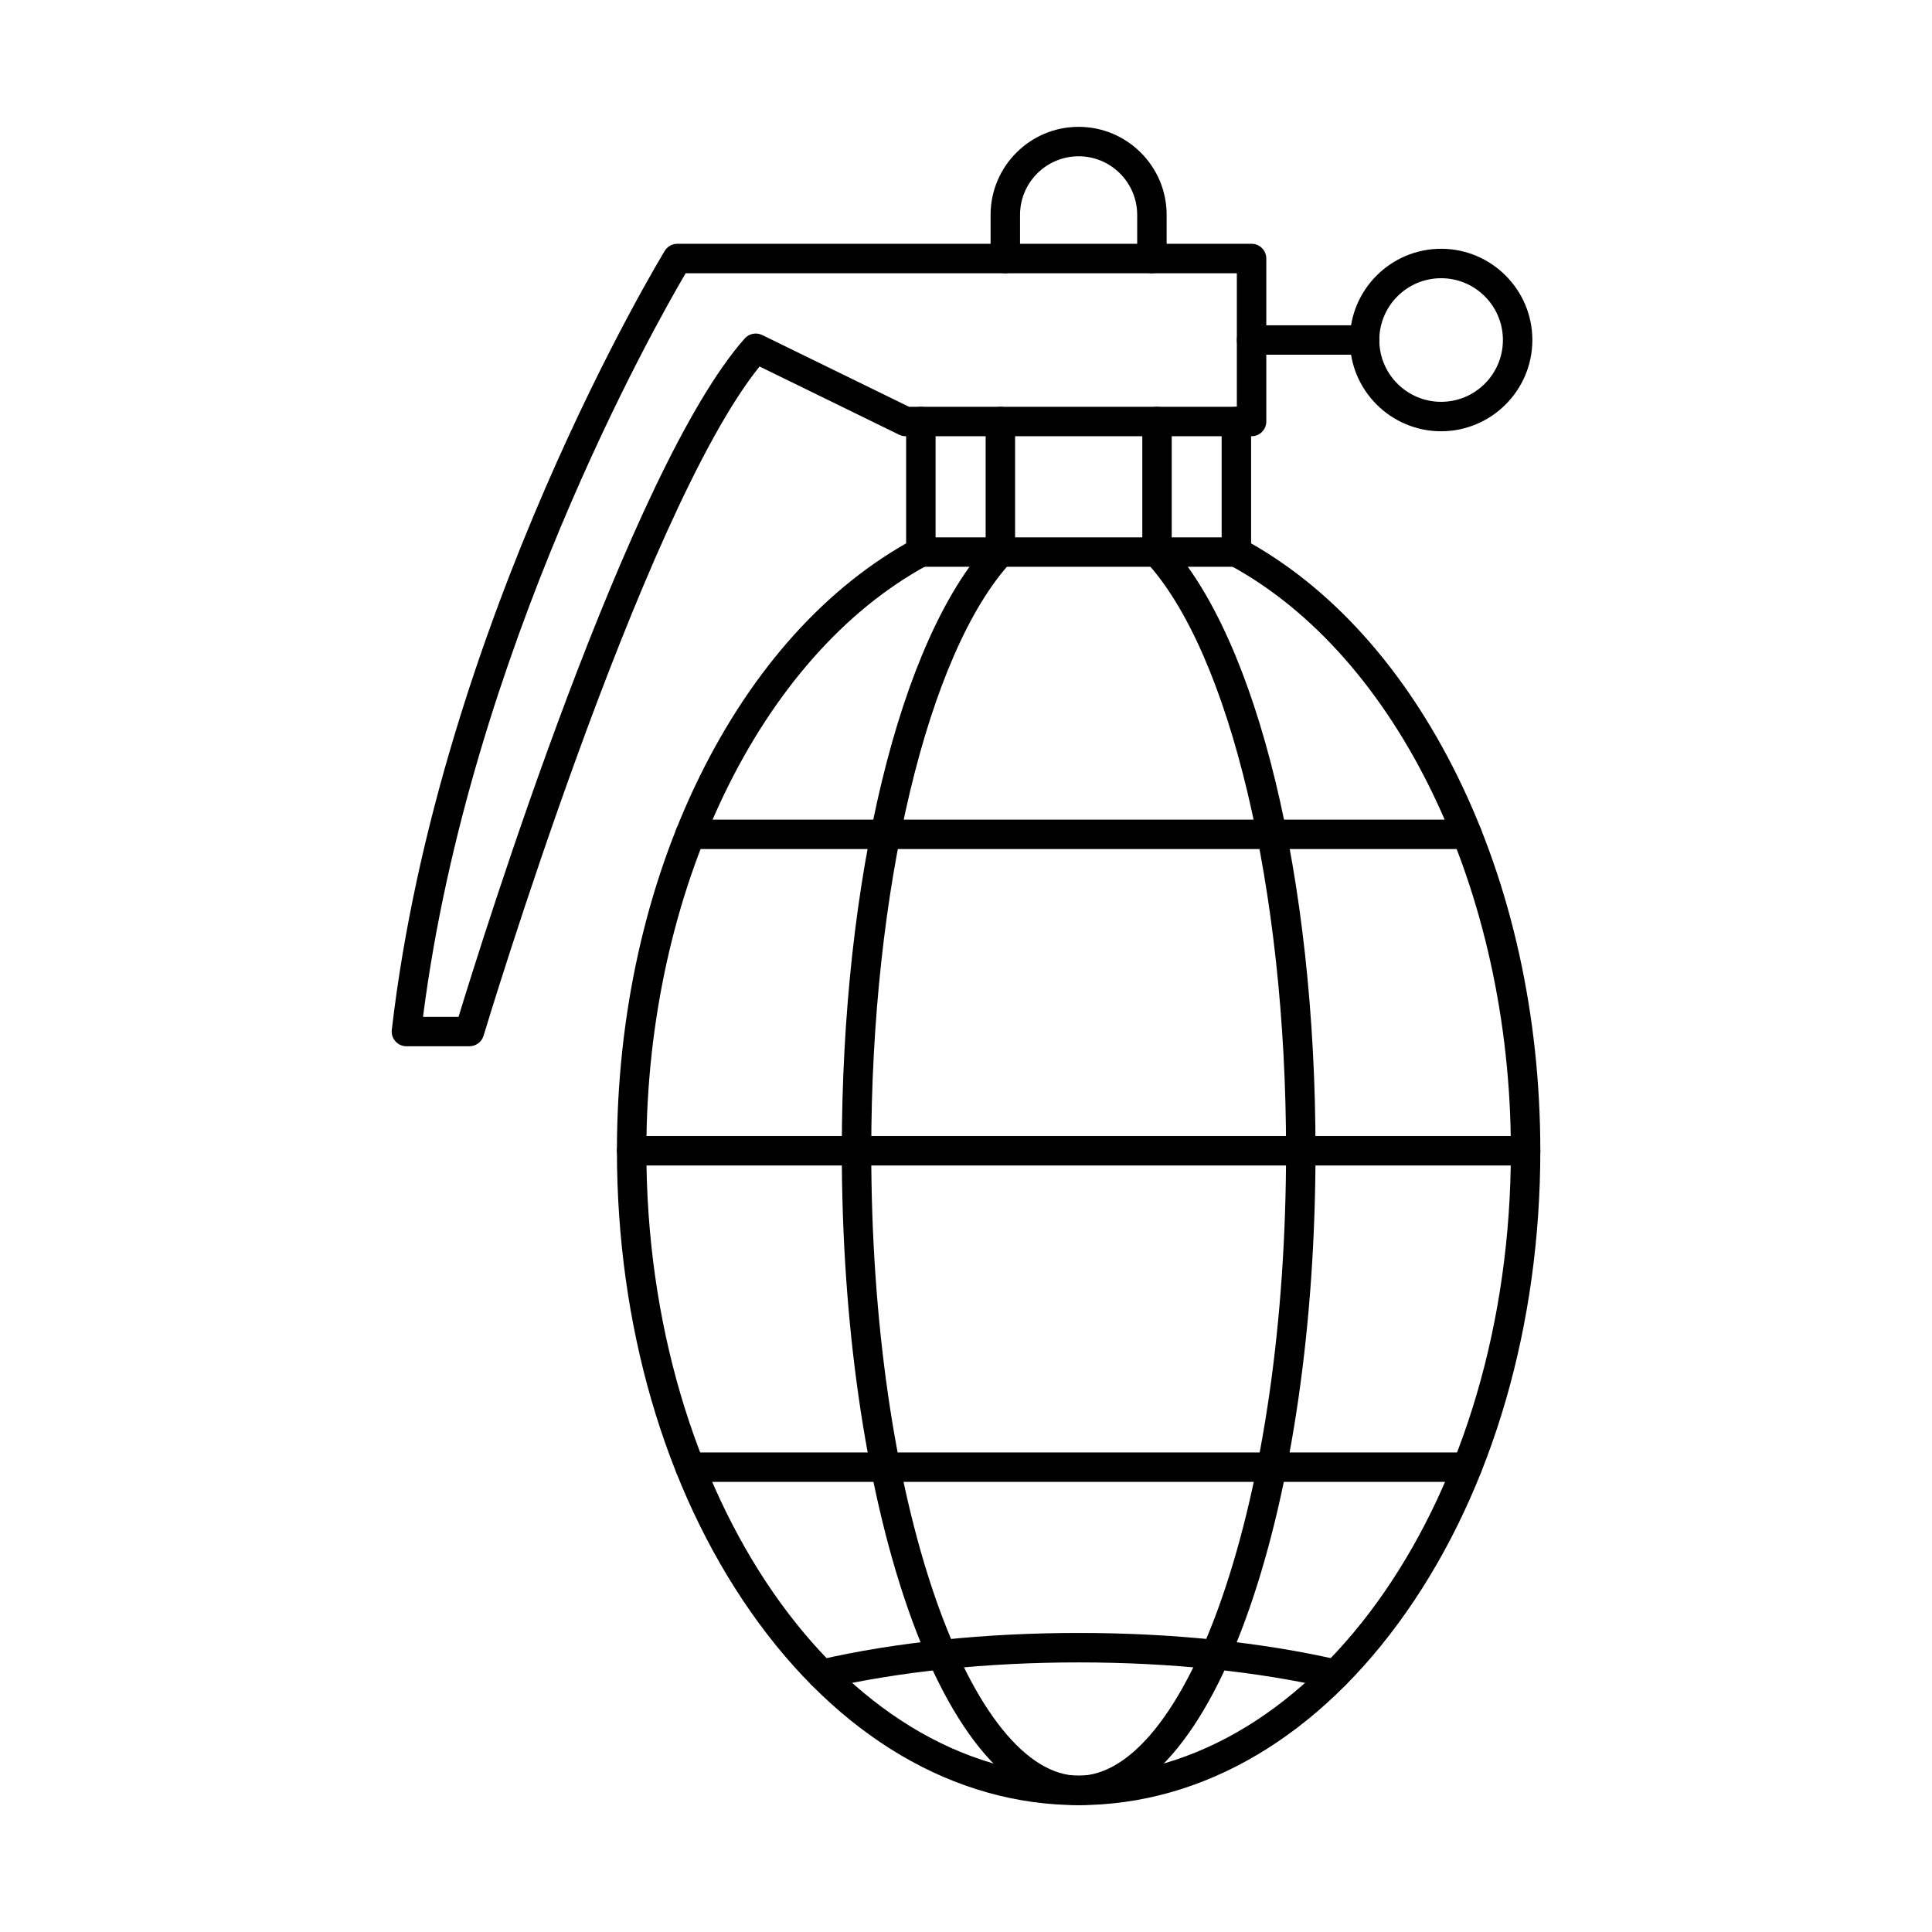
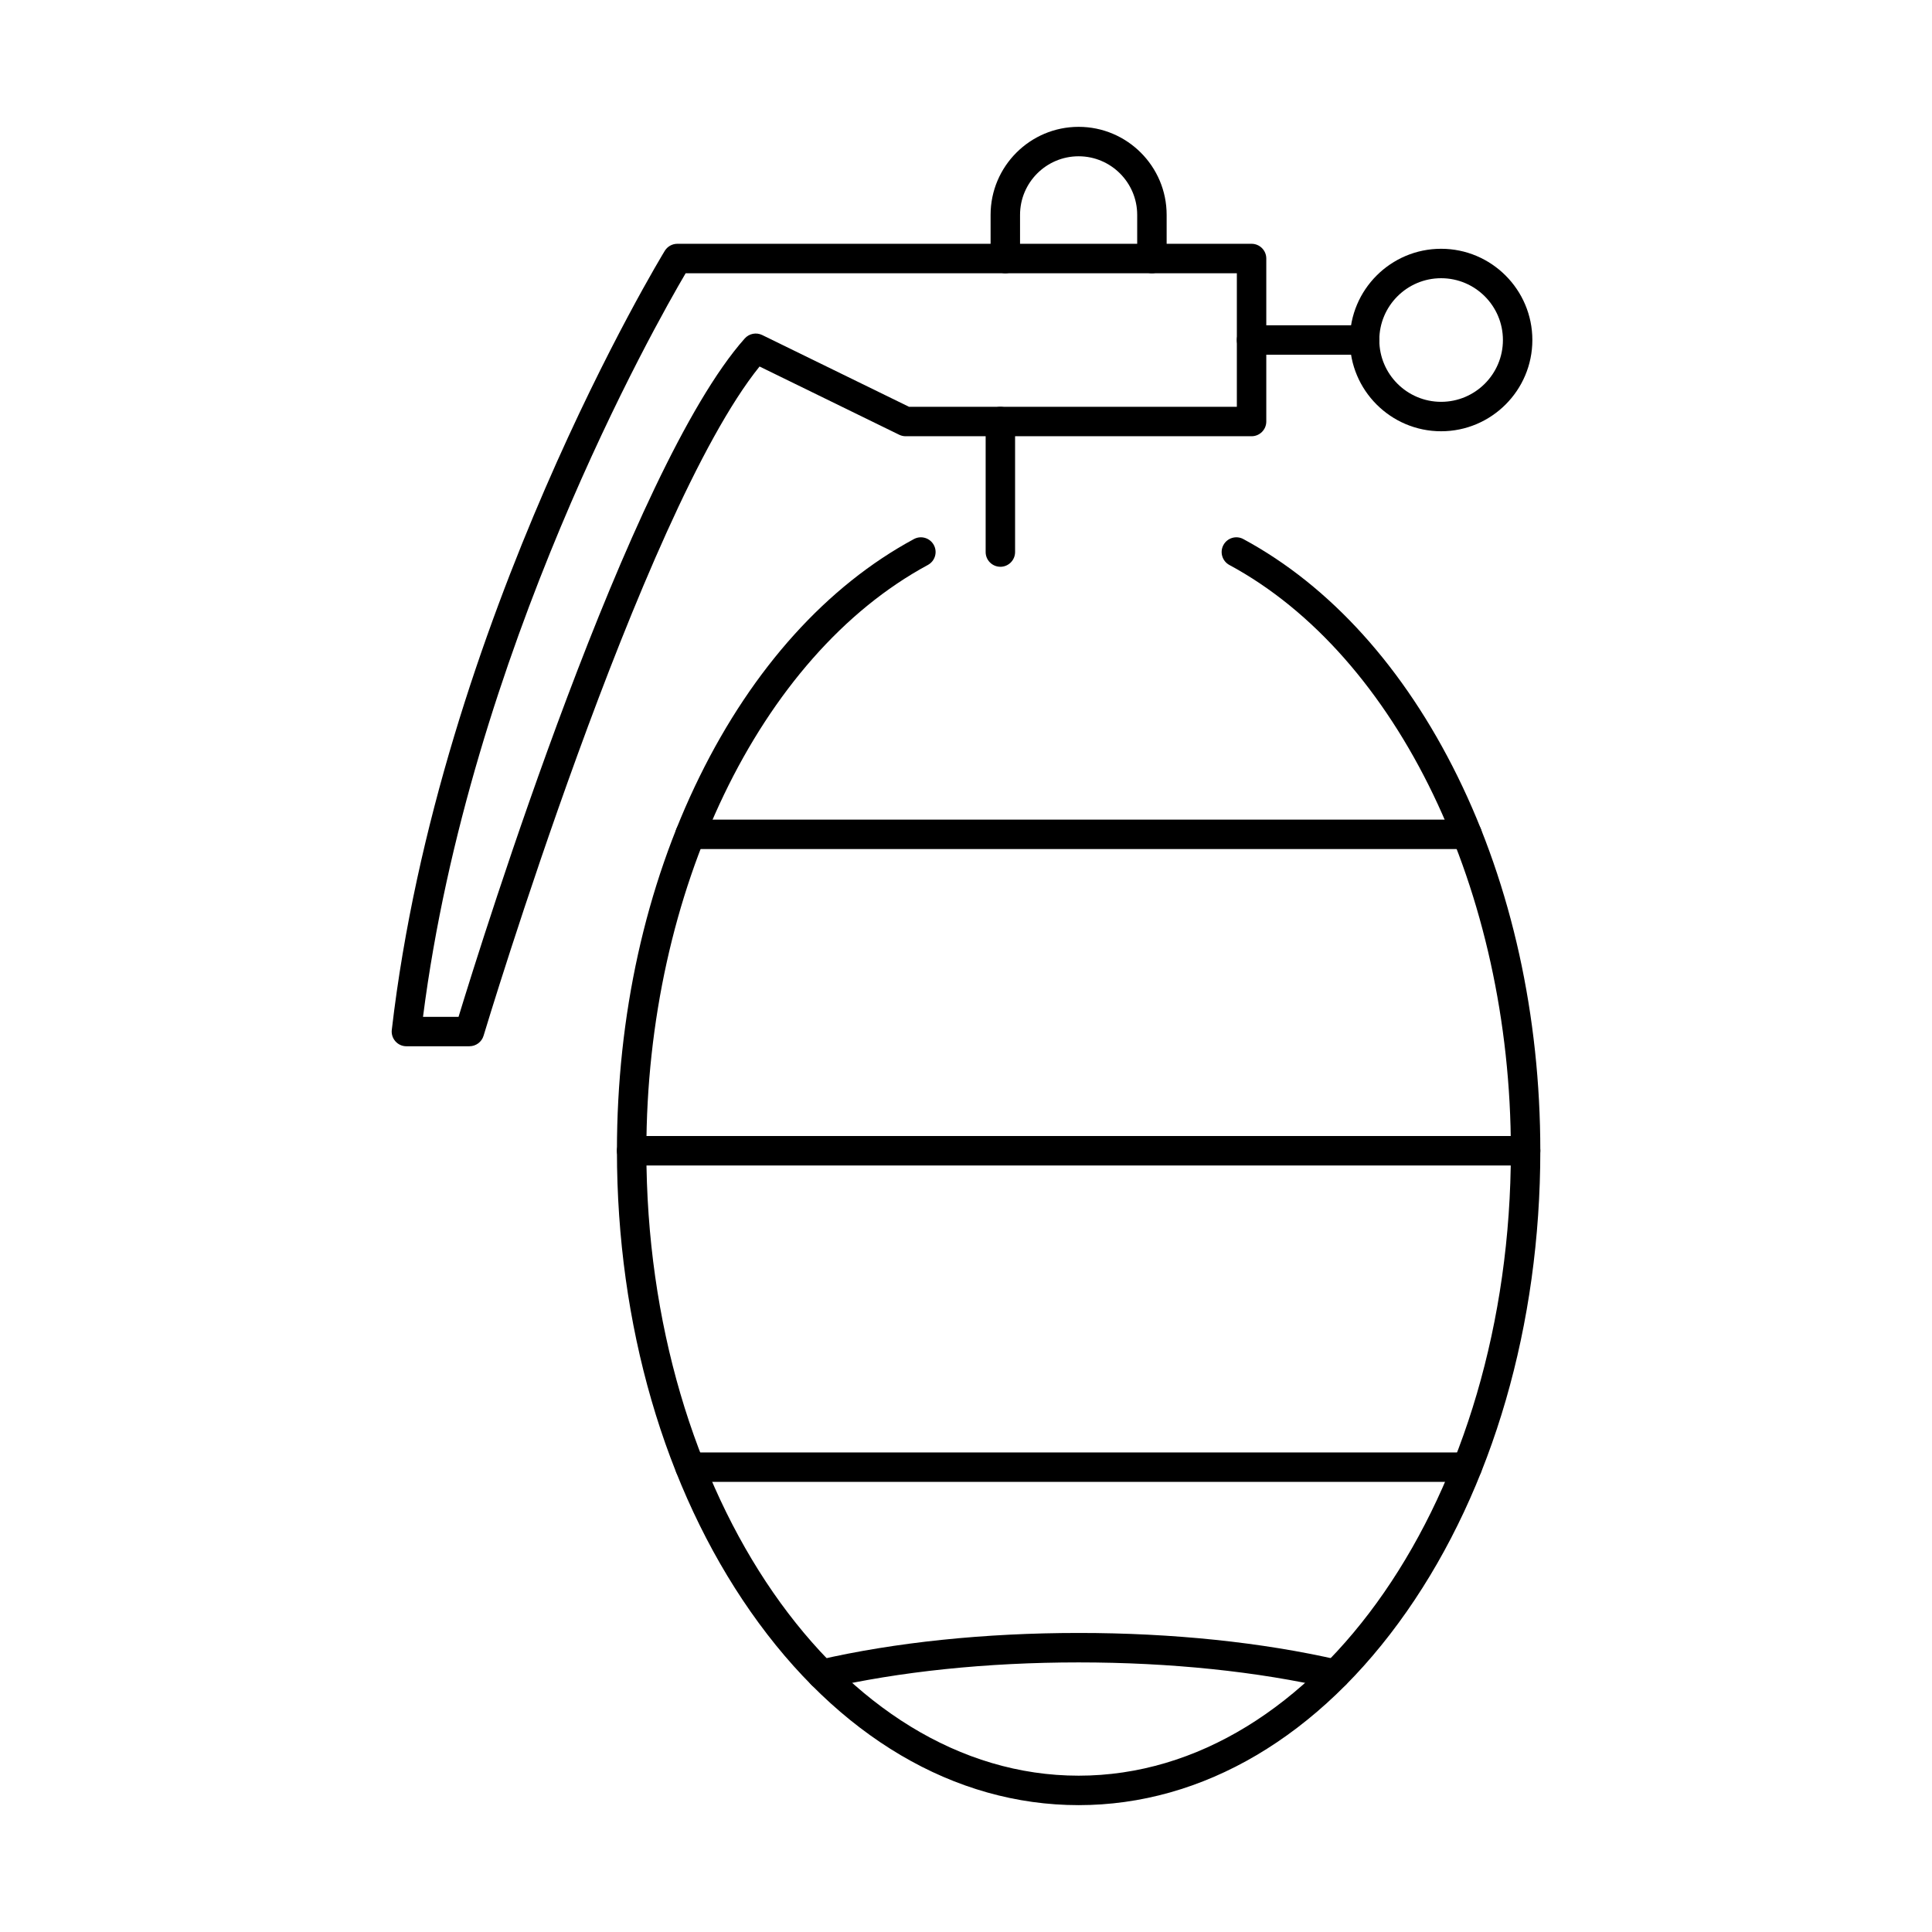
<svg xmlns="http://www.w3.org/2000/svg" fill="#000000" width="800px" height="800px" version="1.1" viewBox="144 144 512 512">
  <g fill-rule="evenodd">
    <path d="m429.85 622.38c-32.949 0-63.836-18.223-86.957-51.316-22.828-32.668-35.398-76.031-35.398-122.11 0-35.73 7.578-70.031 21.926-99.195 14.133-28.727 33.762-50.477 56.773-62.898 1.891-1.023 4.258-0.316 5.281 1.578 1.027 1.895 0.316 4.262-1.586 5.285-44.609 24.094-74.594 86.477-74.594 155.23 0.004 91.324 51.387 165.62 114.55 165.62s114.55-74.297 114.55-165.62c0-68.758-29.98-131.14-74.602-155.23-1.887-1.023-2.602-3.391-1.574-5.285 1.027-1.898 3.394-2.606 5.281-1.578 23.012 12.422 42.641 34.172 56.773 62.898 14.344 29.16 21.926 63.465 21.926 99.195 0 46.07-12.566 89.438-35.395 122.11-23.121 33.09-54.008 51.316-86.953 51.316z" />
-     <path d="m429.85 622.38c-17.516 0-33.609-18.562-45.312-52.273-11.258-32.422-17.453-75.445-17.453-121.15 0-72.168 15.363-135.48 39.125-161.3 1.453-1.586 3.922-1.688 5.508-0.23 1.586 1.457 1.688 3.926 0.234 5.512-22.168 24.082-37.062 86.785-37.062 156.02 0 44.855 6.047 86.973 17.027 118.59 10.375 29.887 24.199 47.031 37.938 47.031 13.727 0 27.562-17.141 37.938-47.031 10.984-31.621 17.027-73.734 17.027-118.59 0-69.238-14.895-131.93-37.062-156.02-1.453-1.586-1.352-4.055 0.234-5.512 1.586-1.461 4.055-1.355 5.508 0.23 23.762 25.82 39.125 89.137 39.125 161.3 0 45.707-6.207 88.73-17.465 121.15-11.703 33.707-27.785 52.273-45.301 52.273z" />
    <path d="m532.82 369.01h-205.94c-2.152 0-3.902-1.746-3.902-3.898 0.004-2.156 1.746-3.902 3.902-3.902h205.94c2.152 0 3.898 1.746 3.898 3.902 0 2.152-1.746 3.902-3.898 3.898z" />
    <path d="m548.3 452.86h-236.9c-2.152 0-3.902-1.746-3.902-3.902 0-2.152 1.746-3.902 3.902-3.902h236.9c2.156 0 3.902 1.75 3.902 3.902 0 2.156-1.746 3.902-3.902 3.902z" />
    <path d="m532.82 536.71h-205.94c-2.152 0-3.902-1.746-3.902-3.898 0.004-2.156 1.746-3.902 3.902-3.902h205.94c2.152 0 3.898 1.746 3.898 3.902 0 2.152-1.746 3.902-3.898 3.898z" />
    <path d="m497.93 591.61c-0.293 0-0.59-0.031-0.887-0.098-19.719-4.555-42.953-6.957-67.195-6.957-24.242 0-47.477 2.406-67.195 6.957-2.102 0.48-4.195-0.824-4.684-2.926-0.477-2.102 0.832-4.195 2.926-4.68 20.289-4.684 44.121-7.156 68.953-7.156 24.832-0.004 48.664 2.477 68.953 7.156 2.094 0.484 3.402 2.578 2.914 4.68-0.418 1.805-2.023 3.023-3.789 3.023z" />
-     <path d="m471.65 294.2h-83.613c-2.152 0-3.902-1.746-3.902-3.902v-34.59c0-2.152 1.746-3.898 3.902-3.898s3.902 1.746 3.902 3.902v30.691h75.812v-30.691c0-2.152 1.746-3.898 3.898-3.898 2.156 0 3.902 1.746 3.902 3.902v34.59c0 2.156-1.746 3.902-3.902 3.902z" />
    <path d="m256.11 413.47h9.41c6.367-20.863 45.25-145.36 75.84-179.77 1.172-1.309 3.059-1.68 4.633-0.914l38.922 19.023h86.863v-35.398h-146.07c-8.039 13.648-57.211 100.32-69.605 197.06zm12.301 7.801h-16.711c-1.105 0-2.176-0.473-2.906-1.305-0.742-0.832-1.098-1.938-0.965-3.043 12.598-108.43 71.758-205.49 72.348-206.46 0.711-1.152 1.969-1.855 3.32-1.855h152.18c2.156 0 3.902 1.746 3.902 3.902v43.195c0 2.156-1.746 3.902-3.902 3.902h-91.672c-0.59 0-1.18-0.137-1.707-0.395l-37.008-18.086c-31.375 38.898-72.727 175.96-73.141 177.36-0.496 1.648-2.023 2.781-3.738 2.777z" />
    <path d="m449.27 216.41c-2.152 0-3.902-1.746-3.902-3.898v-11.57c0-8.562-6.973-15.527-15.523-15.527-8.562 0-15.523 6.965-15.523 15.527v11.57c0 2.152-1.746 3.902-3.902 3.902-2.152 0-3.902-1.746-3.902-3.902v-11.57c0-12.863 10.465-23.328 23.328-23.328 12.863 0 23.328 10.465 23.328 23.328v11.57c0 2.152-1.75 3.902-3.902 3.898z" />
    <path d="m505.63 238.01h-29.953c-2.152 0-3.902-1.746-3.902-3.898 0-2.156 1.746-3.902 3.902-3.902h29.953c2.152 0 3.898 1.746 3.898 3.902 0 2.152-1.746 3.902-3.898 3.898z" />
    <path d="m525.91 217.73c-9.031 0-16.379 7.348-16.379 16.379s7.348 16.379 16.379 16.379c9.035 0 16.379-7.348 16.379-16.379s-7.344-16.375-16.375-16.379zm0 40.559c-13.34 0-24.18-10.844-24.18-24.18 0-13.332 10.84-24.18 24.18-24.18 13.332 0 24.18 10.848 24.18 24.18s-10.852 24.18-24.18 24.18z" />
    <path d="m409.11 294.2c-2.152 0-3.902-1.746-3.902-3.898v-34.59c0-2.152 1.746-3.898 3.898-3.898 2.156 0 3.902 1.746 3.902 3.902v34.586c0 2.156-1.75 3.902-3.902 3.902z" />
-     <path d="m450.62 294.2c-2.152 0-3.902-1.746-3.902-3.898v-34.59c0-2.152 1.746-3.898 3.898-3.898 2.156 0 3.902 1.746 3.902 3.902v34.586c0 2.156-1.746 3.902-3.902 3.902z" />
  </g>
</svg>